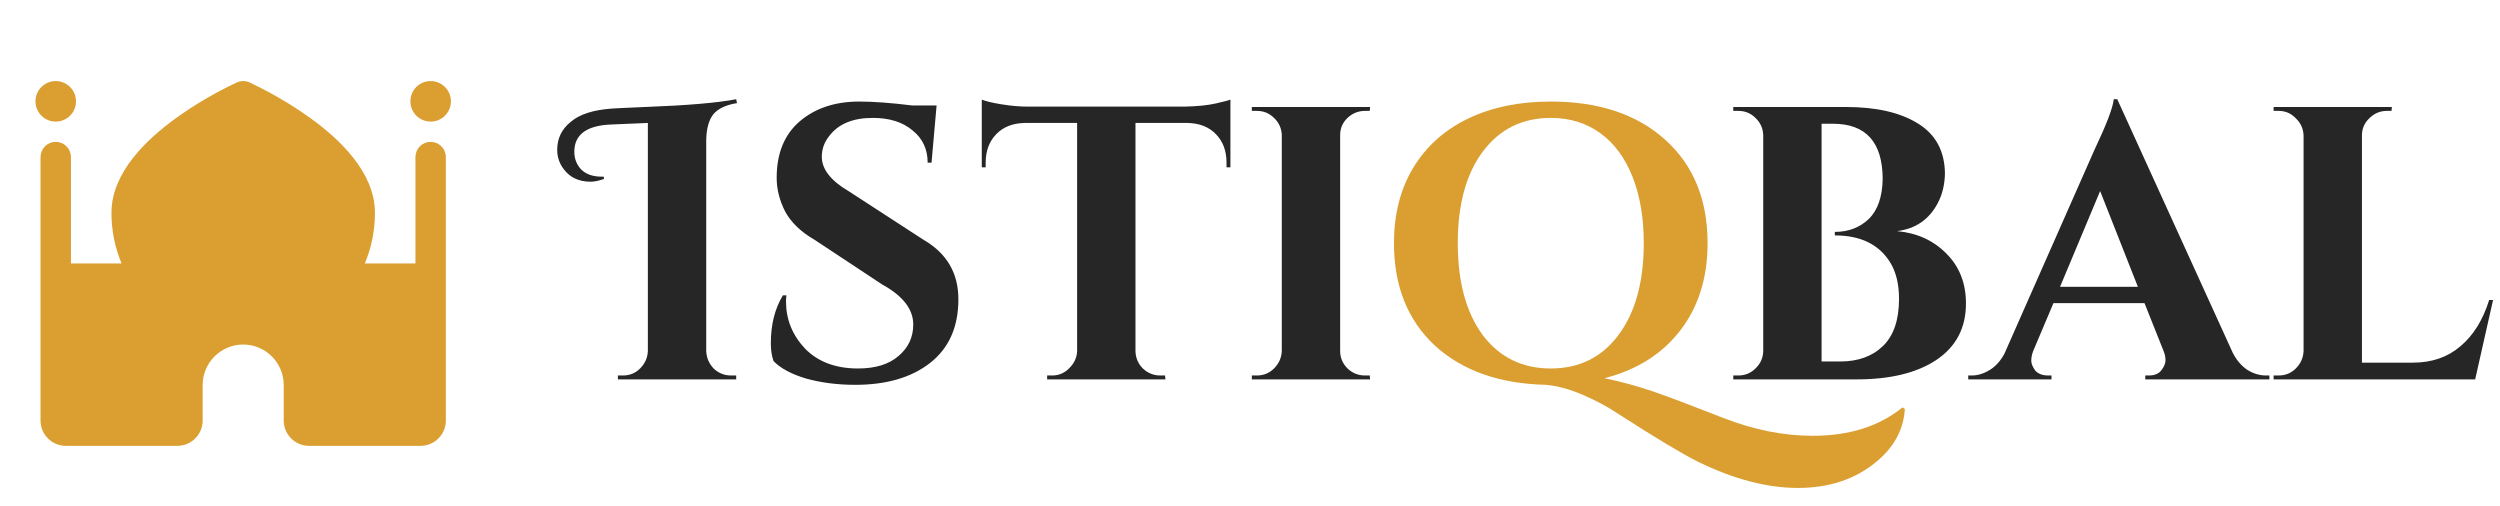
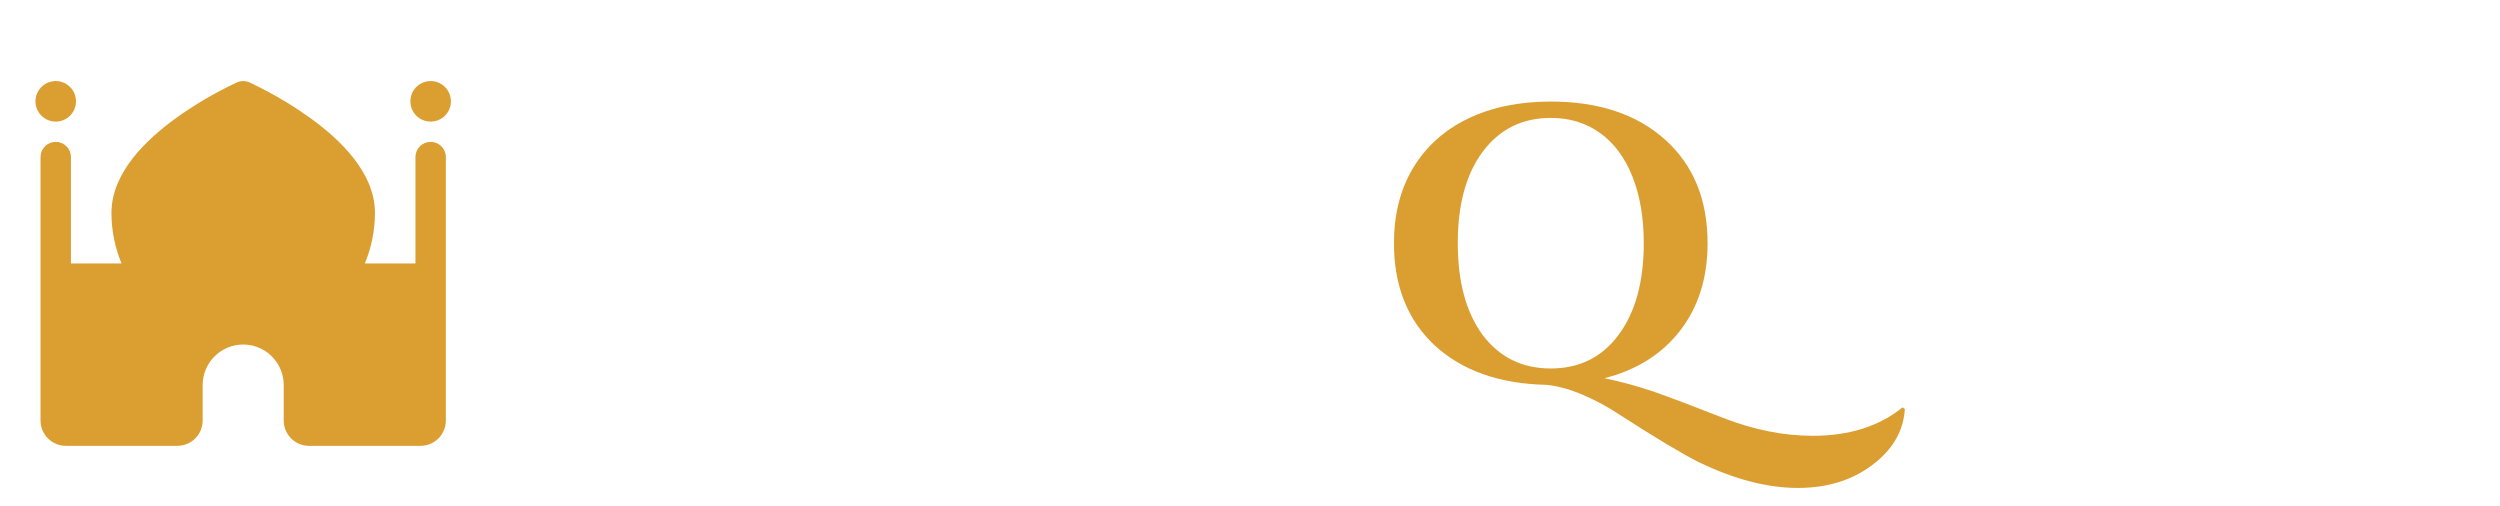
<svg xmlns="http://www.w3.org/2000/svg" width="257" height="52" viewBox="0 0 257 52" fill="none">
-   <path d="M75.16 38.6H75.68V39H63.52V38.6H64.04C64.733 38.6 65.32 38.36 65.8 37.88C66.307 37.373 66.573 36.773 66.6 36.08V12.64L62.8 12.8C60.293 12.907 59.04 13.84 59.04 15.6C59.04 16.32 59.28 16.933 59.76 17.44C60.267 17.92 60.96 18.16 61.84 18.16C61.92 18.16 62 18.16 62.08 18.16V18.4C61.547 18.587 61.093 18.68 60.72 18.68C59.52 18.68 58.6 18.253 57.96 17.4C57.507 16.813 57.28 16.147 57.28 15.4C57.28 14.227 57.747 13.267 58.68 12.52C59.587 11.747 61 11.293 62.92 11.16C63.267 11.133 64.387 11.08 66.28 11C70.6 10.84 73.733 10.573 75.68 10.2L75.76 10.6C74.613 10.787 73.8 11.173 73.32 11.76C72.867 12.347 72.627 13.213 72.6 14.36V36.08C72.627 36.773 72.88 37.373 73.36 37.88C73.867 38.36 74.467 38.6 75.16 38.6ZM79.242 35.28C79.242 33.36 79.656 31.72 80.482 30.36H80.842C80.816 30.573 80.802 30.787 80.802 31C80.802 32.84 81.456 34.453 82.762 35.84C84.096 37.2 85.909 37.88 88.202 37.88C89.989 37.88 91.376 37.453 92.362 36.6C93.376 35.747 93.882 34.667 93.882 33.36C93.882 31.787 92.816 30.413 90.682 29.24L83.722 24.64C82.335 23.84 81.335 22.88 80.722 21.76C80.135 20.613 79.842 19.453 79.842 18.28C79.842 15.773 80.629 13.84 82.202 12.48C83.802 11.12 85.842 10.44 88.322 10.44C89.789 10.44 91.602 10.573 93.762 10.84H96.282L95.762 16.72H95.362C95.362 15.333 94.842 14.227 93.802 13.4C92.789 12.547 91.429 12.12 89.722 12.12C87.642 12.12 86.135 12.76 85.202 14.04C84.722 14.653 84.482 15.347 84.482 16.12C84.482 17.4 85.415 18.587 87.282 19.68L94.922 24.64C97.322 26.027 98.522 28.067 98.522 30.76C98.522 33.613 97.549 35.8 95.602 37.32C93.682 38.813 91.122 39.56 87.922 39.56C86.109 39.56 84.429 39.347 82.882 38.92C81.362 38.467 80.242 37.867 79.522 37.12C79.335 36.613 79.242 36 79.242 35.28ZM116.727 12.64V36.12C116.754 36.813 117.007 37.4 117.487 37.88C117.994 38.36 118.594 38.6 119.287 38.6H119.767L119.807 39H107.647V38.6H108.167C108.834 38.6 109.407 38.36 109.887 37.88C110.394 37.4 110.674 36.827 110.727 36.16V12.64H105.327C104.101 12.667 103.127 13.053 102.407 13.8C101.687 14.547 101.327 15.52 101.327 16.72V17.2H100.927V10.24C101.301 10.4 101.967 10.56 102.927 10.72C103.914 10.88 104.821 10.96 105.647 10.96H121.767C123.074 10.933 124.141 10.827 124.967 10.64C125.794 10.453 126.301 10.32 126.487 10.24V17.2H126.087V16.72C126.087 15.52 125.727 14.547 125.007 13.8C124.287 13.053 123.314 12.667 122.087 12.64H116.727ZM129.208 38.6C129.901 38.6 130.488 38.36 130.968 37.88C131.474 37.373 131.741 36.773 131.768 36.08V13.88C131.741 13.187 131.474 12.6 130.968 12.12C130.488 11.64 129.901 11.4 129.208 11.4H128.688V11H140.848L140.808 11.4H140.328C139.634 11.4 139.034 11.64 138.528 12.12C138.021 12.6 137.768 13.187 137.768 13.88V36.08C137.768 36.773 138.021 37.373 138.528 37.88C139.034 38.36 139.634 38.6 140.328 38.6H140.808L140.848 39H128.688V38.6H129.208ZM190.86 39H178.18V38.6H178.7C179.393 38.6 179.98 38.36 180.46 37.88C180.967 37.4 181.233 36.813 181.26 36.12V13.88C181.233 13.187 180.967 12.6 180.46 12.12C179.98 11.64 179.393 11.4 178.7 11.4H178.18V11H189.78C192.873 11 195.327 11.56 197.14 12.68C198.98 13.8 199.913 15.52 199.94 17.84C199.913 19.013 199.66 20.04 199.18 20.92C198.3 22.573 196.913 23.52 195.02 23.76C197.073 23.947 198.767 24.72 200.1 26.08C201.433 27.413 202.1 29.12 202.1 31.2C202.1 33.707 201.087 35.64 199.06 37C197.06 38.333 194.327 39 190.86 39ZM193.54 18.36C193.513 14.6 191.807 12.72 188.42 12.72H187.26V37.16H189.1C189.127 37.16 189.153 37.16 189.18 37.16C191.02 37.16 192.487 36.627 193.58 35.56C194.673 34.493 195.22 32.88 195.22 30.72C195.22 29.2 194.913 27.947 194.3 26.96C193.153 25.12 191.26 24.2 188.62 24.2V23.84C190.007 23.84 191.167 23.4 192.1 22.52C193.033 21.613 193.513 20.227 193.54 18.36ZM232.934 38.6H233.294V39H220.534V38.6H220.894C221.481 38.6 221.907 38.427 222.174 38.08C222.467 37.707 222.614 37.36 222.614 37.04C222.614 36.72 222.547 36.4 222.414 36.08L220.454 31.16H211.094L209.014 36.08C208.881 36.427 208.814 36.76 208.814 37.08C208.814 37.373 208.947 37.707 209.214 38.08C209.507 38.427 209.961 38.6 210.574 38.6H210.894V39H202.334V38.6H202.694C203.307 38.6 203.921 38.413 204.534 38.04C205.147 37.667 205.654 37.107 206.054 36.36L215.294 15.44C216.547 12.8 217.214 11.053 217.294 10.2H217.654L229.534 36.28C229.934 37.053 230.441 37.64 231.054 38.04C231.667 38.413 232.294 38.6 232.934 38.6ZM211.774 29.48H219.774L215.894 19.64L211.774 29.48ZM234.247 38.6C234.94 38.6 235.527 38.36 236.007 37.88C236.514 37.373 236.78 36.773 236.807 36.08V13.92C236.78 13.227 236.514 12.64 236.007 12.16C235.527 11.653 234.94 11.4 234.247 11.4H233.727V11H245.887L245.847 11.4H245.367C244.674 11.4 244.074 11.653 243.567 12.16C243.06 12.64 242.807 13.227 242.807 13.92V37.28H248.047C249.994 37.28 251.62 36.72 252.927 35.6C254.26 34.48 255.247 32.893 255.887 30.84H256.287L254.447 39H233.727V38.6H234.247Z" fill="#262626" />
  <path d="M186.339 44.8C190.099 44.8 193.179 43.827 195.579 41.88L195.819 42.04C195.686 44.2 194.672 46.04 192.779 47.56C190.646 49.293 187.992 50.16 184.819 50.16C181.672 50.16 178.259 49.267 174.579 47.48C172.926 46.653 170.192 45.013 166.379 42.56C165.312 41.84 164.099 41.187 162.739 40.6C161.379 40.013 160.112 39.667 158.939 39.56C154.139 39.453 150.326 38.107 147.499 35.52C144.699 32.907 143.299 29.4 143.299 25C143.299 22.04 143.952 19.467 145.259 17.28C146.592 15.067 148.472 13.373 150.899 12.2C153.326 11.027 156.166 10.44 159.419 10.44C164.352 10.44 168.272 11.747 171.179 14.36C174.086 16.973 175.539 20.52 175.539 25C175.539 28.547 174.606 31.533 172.739 33.96C170.872 36.387 168.272 38.027 164.939 38.88C166.619 39.227 168.286 39.68 169.939 40.24C171.619 40.827 174.019 41.733 177.139 42.96C180.286 44.187 183.352 44.8 186.339 44.8ZM152.419 15.6C150.712 17.893 149.859 21.027 149.859 25C149.859 28.973 150.712 32.12 152.419 34.44C154.152 36.733 156.486 37.88 159.419 37.88C162.352 37.88 164.672 36.733 166.379 34.44C168.112 32.12 168.979 28.973 168.979 25C168.979 22.387 168.592 20.107 167.819 18.16C167.046 16.213 165.939 14.72 164.499 13.68C163.059 12.64 161.366 12.12 159.419 12.12C156.486 12.12 154.152 13.28 152.419 15.6Z" fill="#DB9E30" />
  <path d="M5.729 12.5C6.282 12.5 6.812 12.28 7.202 11.89C7.593 11.499 7.812 10.969 7.812 10.417C7.812 9.864 7.593 9.334 7.202 8.943C6.812 8.553 6.282 8.333 5.729 8.333C5.177 8.333 4.647 8.553 4.256 8.943C3.865 9.334 3.646 9.864 3.646 10.417C3.646 10.969 3.865 11.499 4.256 11.89C4.647 12.28 5.177 12.5 5.729 12.5ZM44.271 12.5C44.823 12.5 45.353 12.28 45.744 11.89C46.135 11.499 46.354 10.969 46.354 10.417C46.354 9.864 46.135 9.334 45.744 8.943C45.353 8.553 44.823 8.333 44.271 8.333C43.718 8.333 43.188 8.553 42.798 8.943C42.407 9.334 42.188 9.864 42.188 10.417C42.188 10.969 42.407 11.499 42.798 11.89C43.188 12.28 43.718 12.5 44.271 12.5ZM5.729 14.583C6.144 14.583 6.541 14.748 6.834 15.041C7.127 15.334 7.292 15.731 7.292 16.146V27.083H12.496C11.809 25.433 11.456 23.663 11.458 21.875C11.458 19.742 12.421 17.833 13.662 16.25C14.91 14.656 16.533 13.269 18.094 12.139C20.019 10.758 22.065 9.553 24.208 8.542L24.319 8.489L24.35 8.475L24.358 8.471H24.363C24.564 8.381 24.782 8.334 25.002 8.334C25.223 8.334 25.44 8.381 25.642 8.471H25.646L25.654 8.475L25.685 8.489L25.796 8.542C26.41 8.832 27.017 9.14 27.615 9.462C28.779 10.089 30.34 11.004 31.906 12.139C33.469 13.269 35.094 14.656 36.34 16.248C37.581 17.831 38.544 19.742 38.544 21.875C38.546 23.663 38.194 25.433 37.506 27.083H42.708V16.146C42.708 15.731 42.873 15.334 43.166 15.041C43.459 14.748 43.856 14.583 44.271 14.583C44.685 14.583 45.083 14.748 45.376 15.041C45.669 15.334 45.833 15.731 45.833 16.146V43.229C45.833 44.667 44.667 45.833 43.229 45.833H31.771C30.333 45.833 29.167 44.667 29.167 43.229V39.583C29.167 38.478 28.728 37.418 27.946 36.637C27.165 35.856 26.105 35.417 25 35.417C23.895 35.417 22.835 35.856 22.054 36.637C21.272 37.418 20.833 38.478 20.833 39.583V43.229C20.833 44.667 19.667 45.833 18.229 45.833H6.771C5.333 45.833 4.167 44.667 4.167 43.229V16.146C4.167 15.731 4.331 15.334 4.624 15.041C4.917 14.748 5.315 14.583 5.729 14.583Z" fill="#DB9E30" />
</svg>